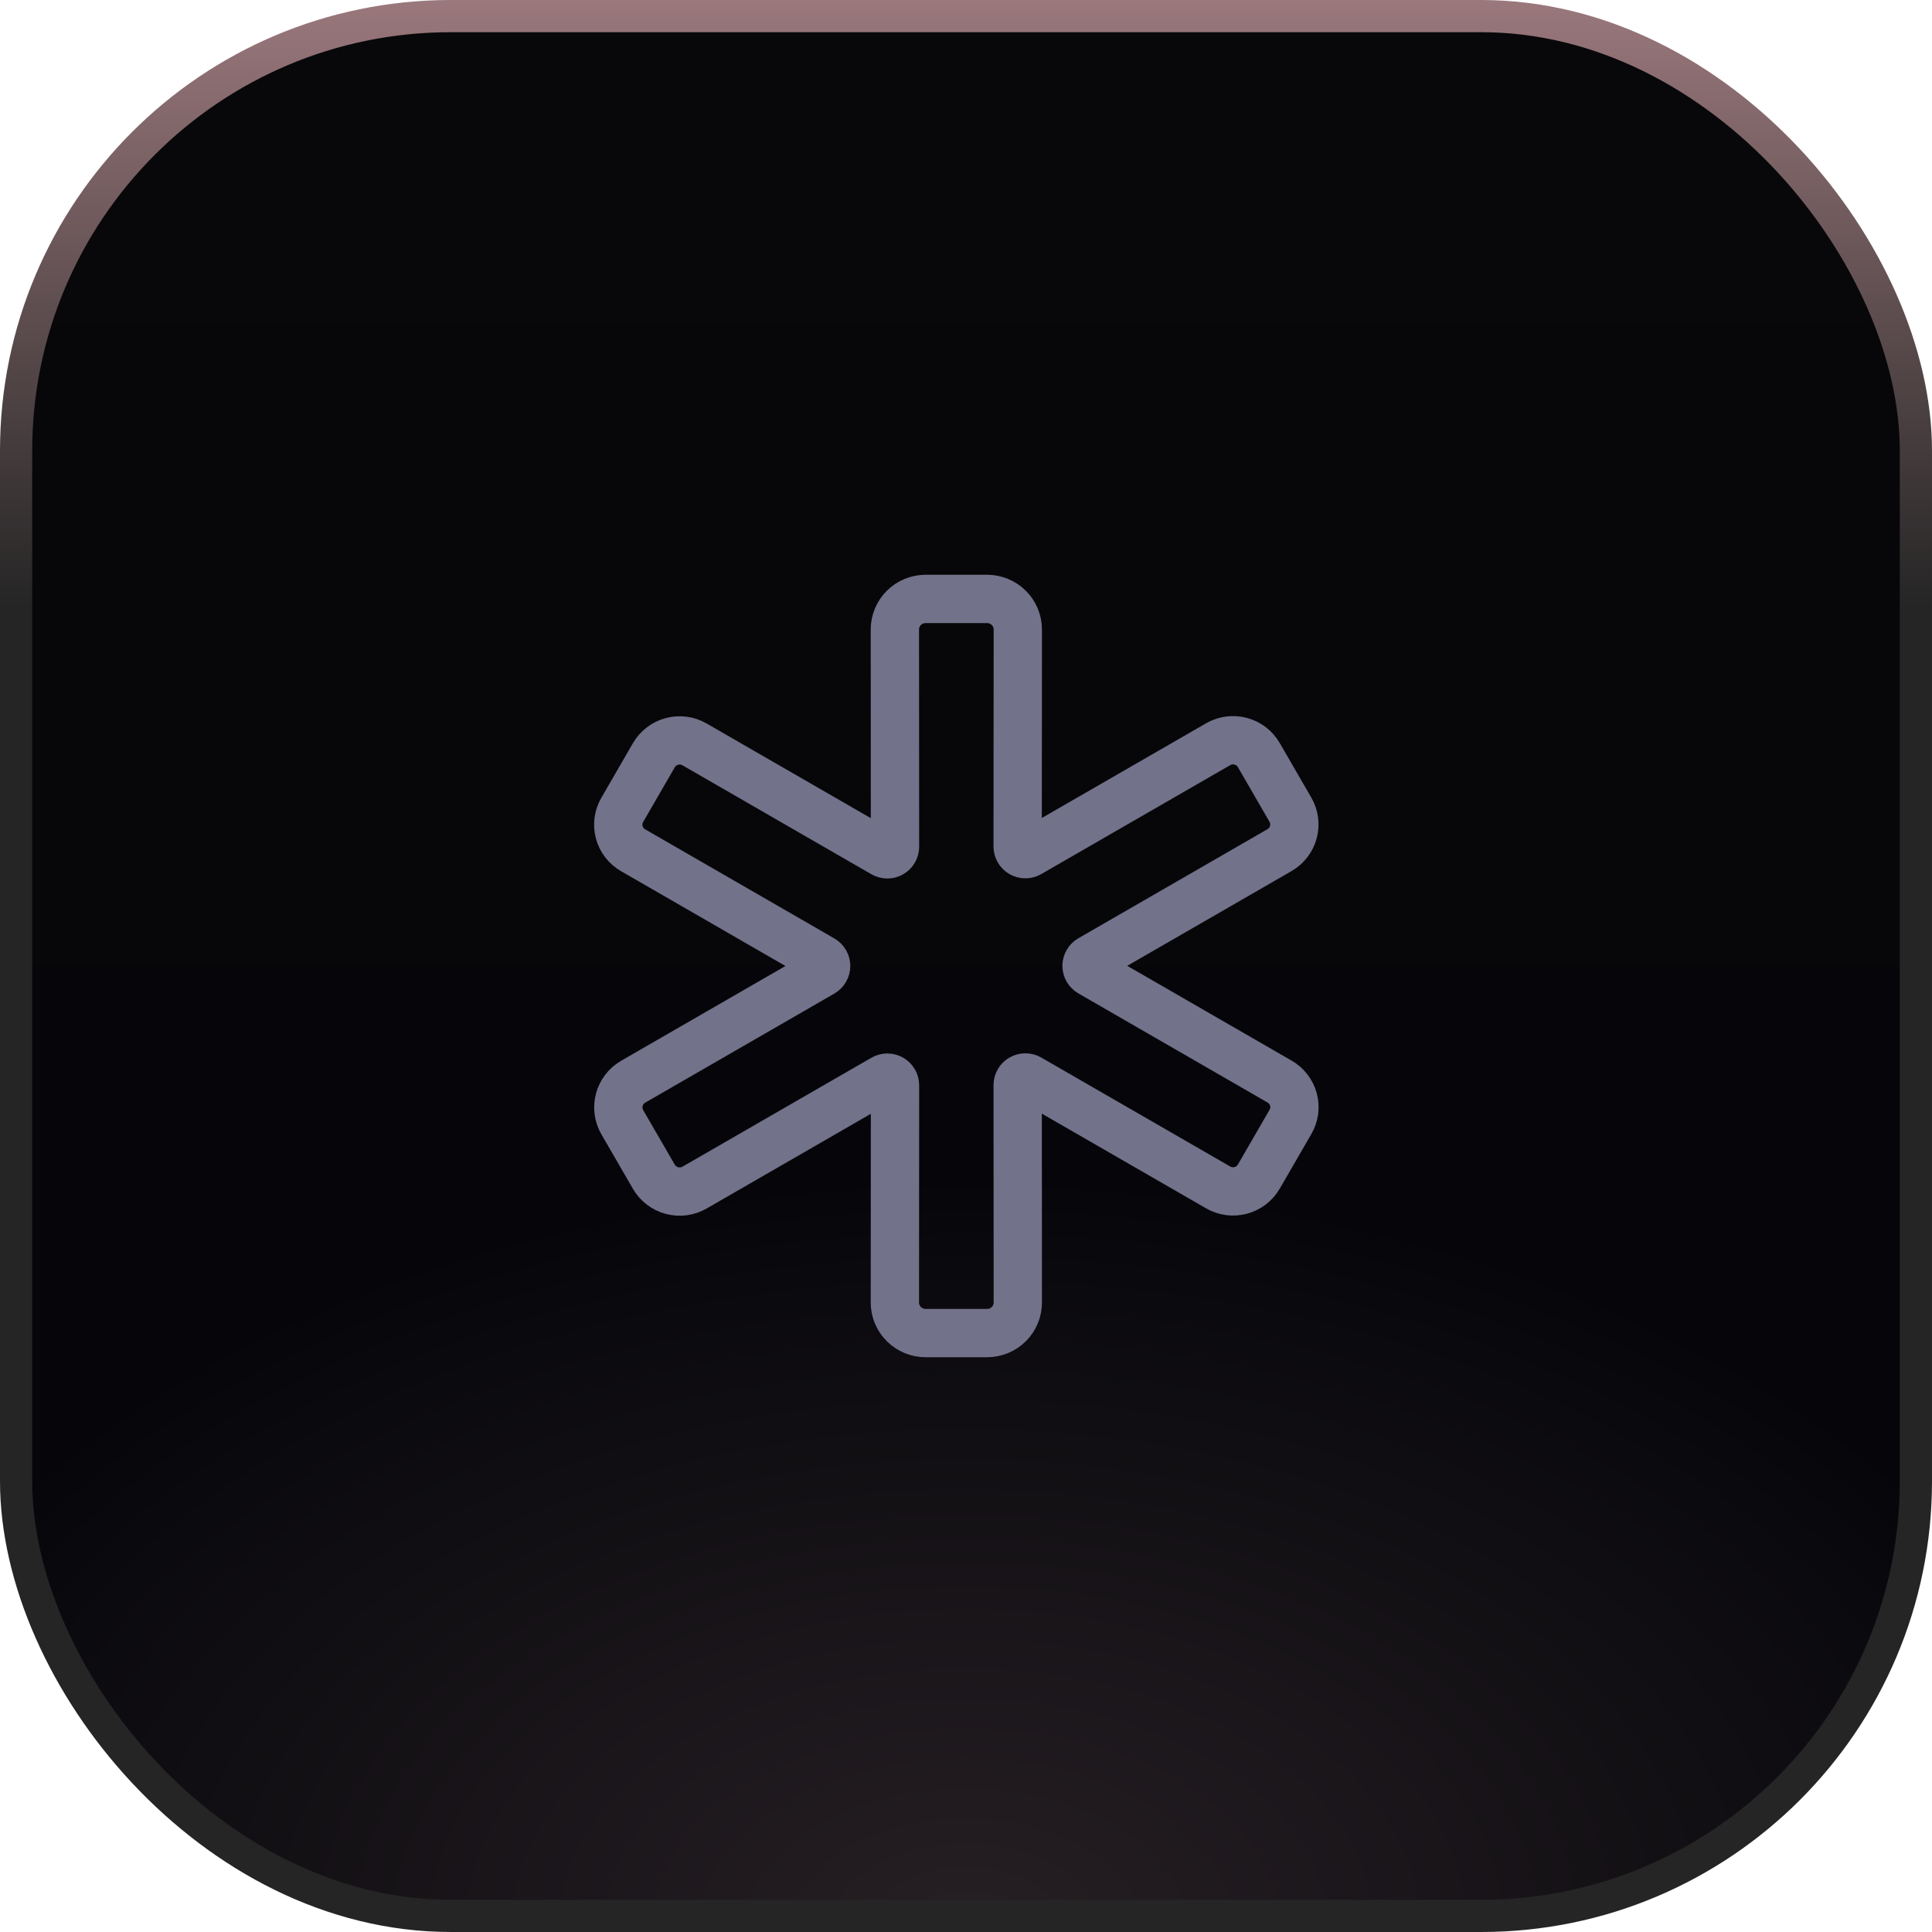
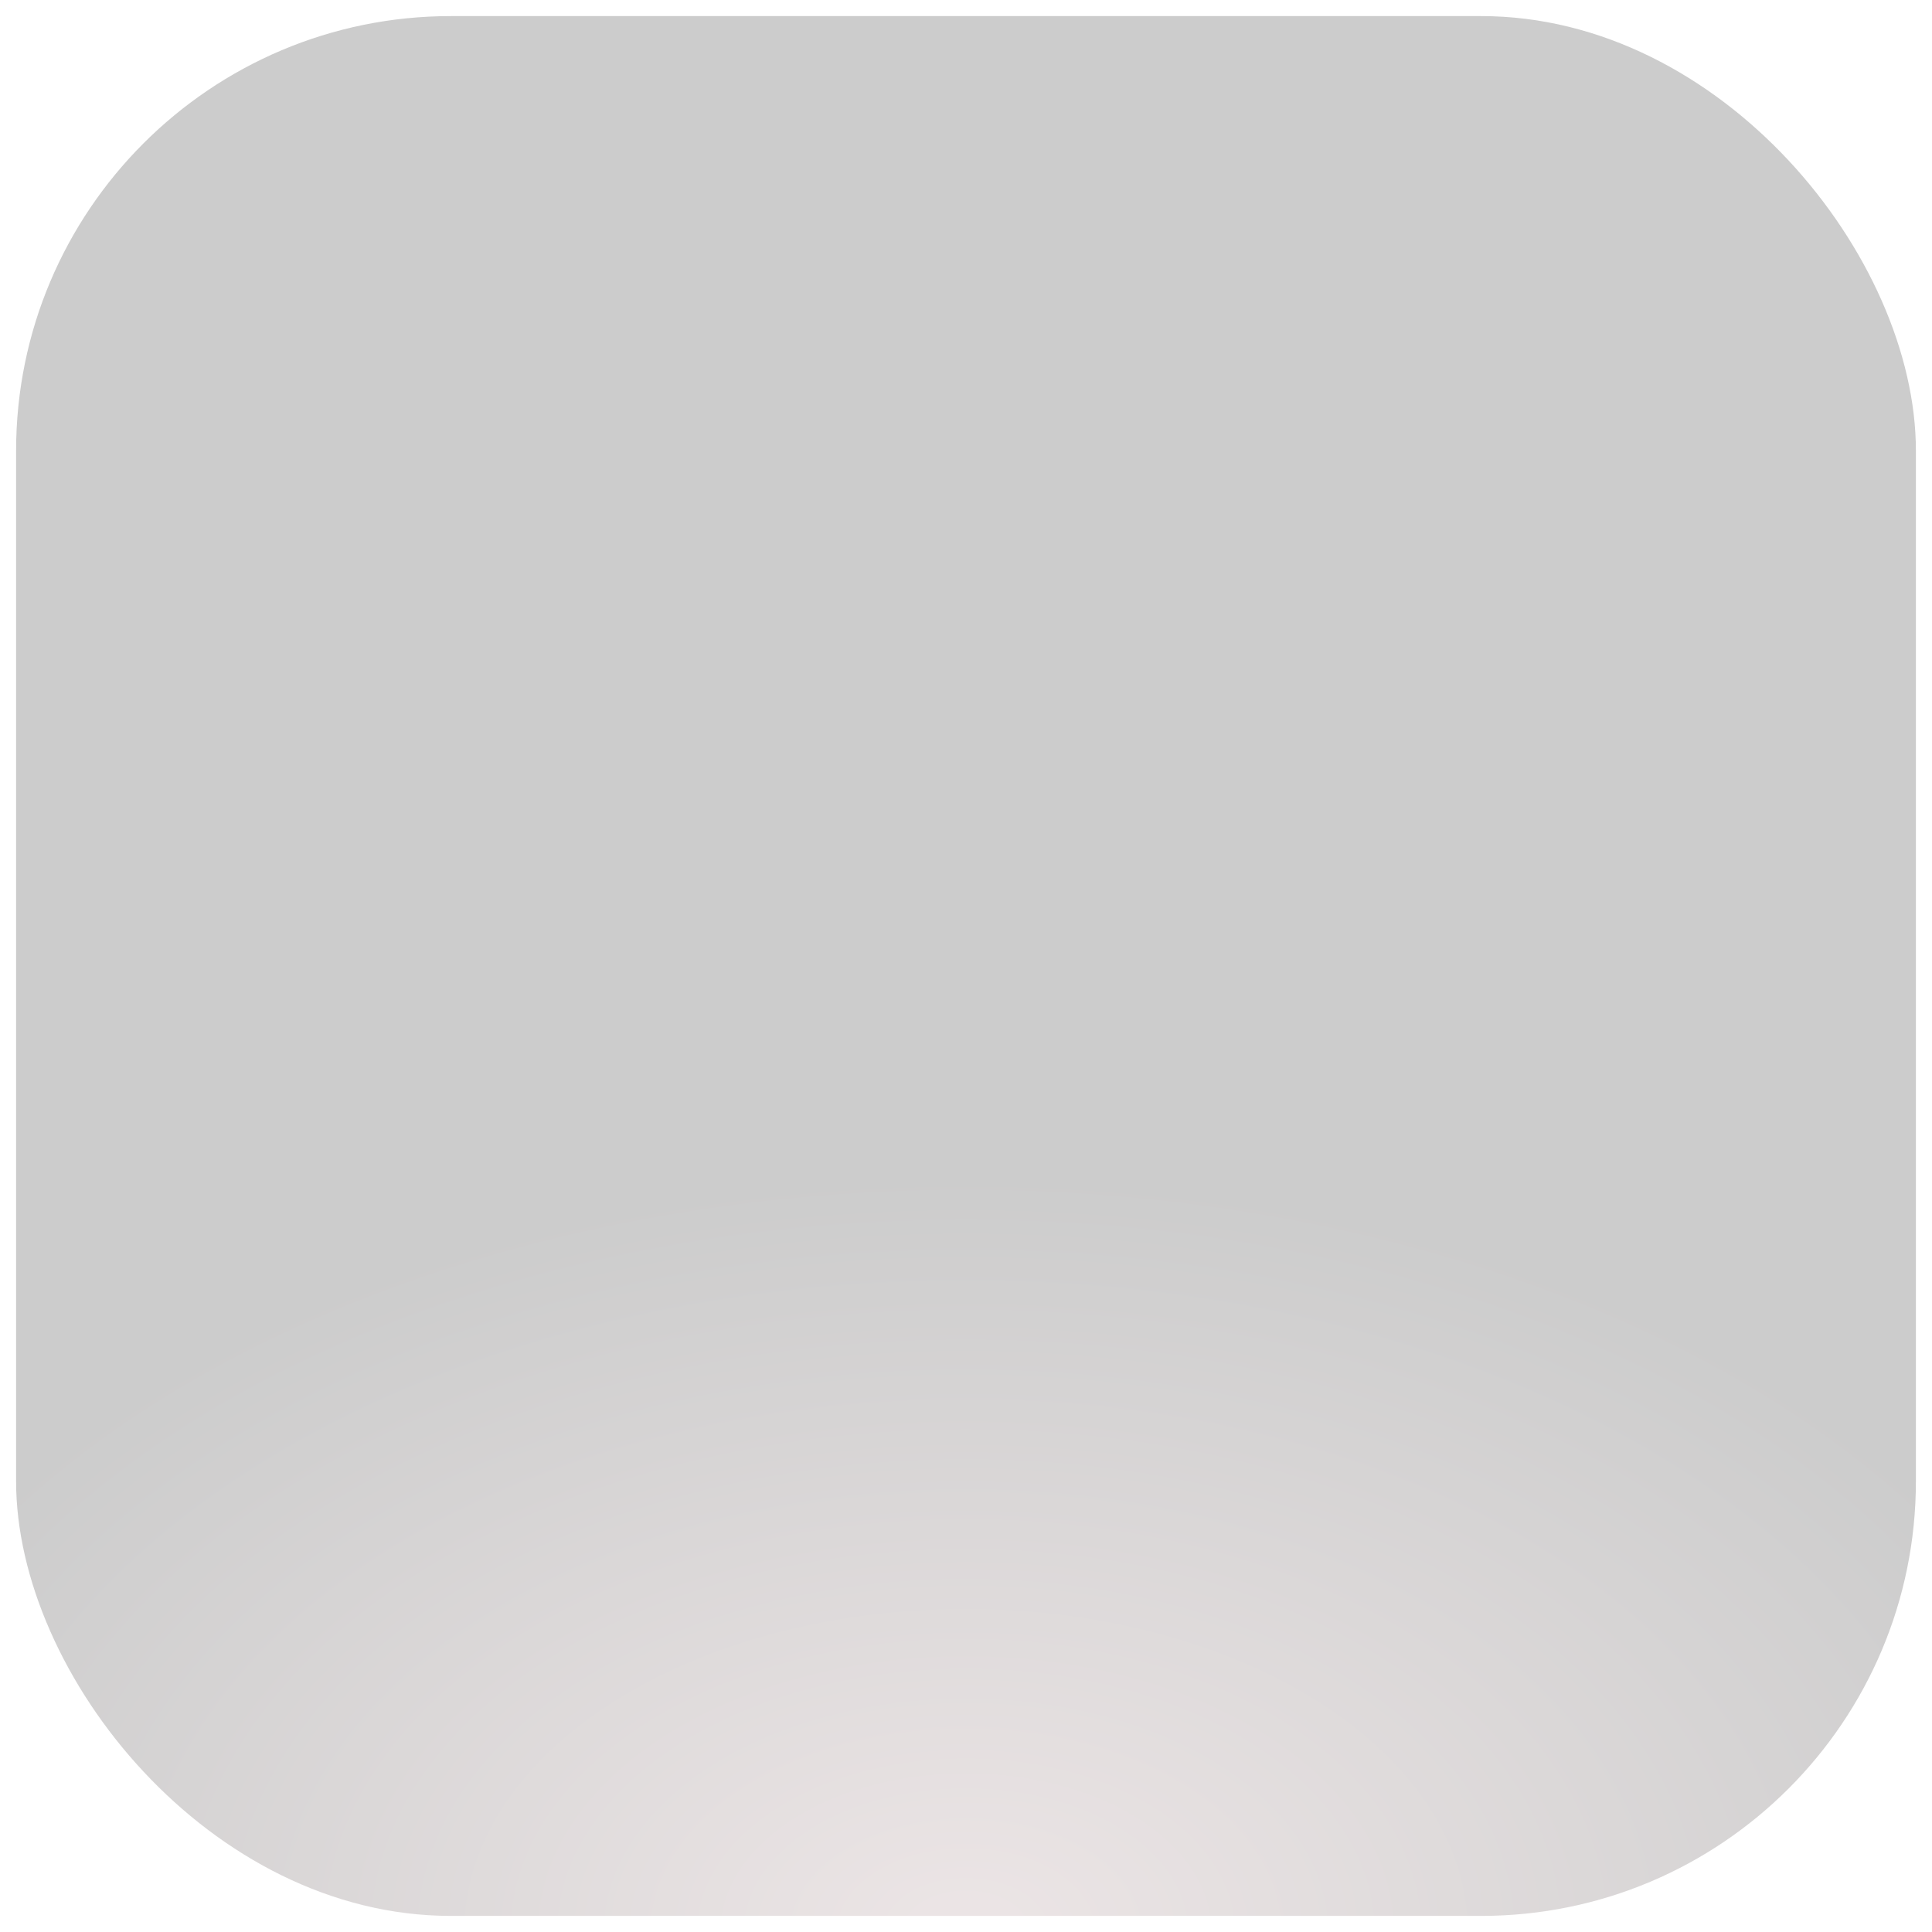
<svg xmlns="http://www.w3.org/2000/svg" width="120" height="120" viewBox="0 0 120 120" fill="none">
-   <rect x="1" y="1" width="118" height="118" rx="27" fill="url(#paint0_linear_6577_2251)" />
  <rect x="1" y="1" width="118" height="118" rx="27" fill="url(#paint1_radial_6577_2251)" fill-opacity="0.2" />
-   <rect x="1" y="1" width="118" height="118" rx="27" stroke="url(#paint2_linear_6577_2251)" stroke-width="2" />
-   <path d="M80.152 50.295L78.187 46.9C77.943 46.477 77.539 46.168 77.066 46.041C76.593 45.914 76.088 45.98 75.664 46.223L63.924 52.992C63.851 53.033 63.769 53.055 63.684 53.055C63.6 53.055 63.518 53.033 63.445 52.99C63.372 52.948 63.312 52.888 63.271 52.815C63.229 52.742 63.208 52.66 63.208 52.576L63.218 39.1C63.218 38.596 63.017 38.113 62.659 37.757C62.301 37.4 61.815 37.2 61.309 37.2H57.491C56.984 37.2 56.499 37.4 56.141 37.757C55.783 38.113 55.582 38.596 55.582 39.1L55.59 52.587C55.591 52.67 55.569 52.753 55.528 52.826C55.486 52.898 55.426 52.959 55.353 53.001C55.281 53.043 55.198 53.066 55.114 53.066C55.03 53.066 54.947 53.044 54.874 53.002L43.135 46.233C42.71 45.99 42.205 45.925 41.732 46.052C41.259 46.179 40.856 46.488 40.611 46.91L38.647 50.307C38.526 50.515 38.447 50.746 38.416 50.985C38.385 51.224 38.401 51.467 38.464 51.7C38.527 51.933 38.636 52.151 38.784 52.342C38.932 52.532 39.116 52.693 39.326 52.812L51.078 59.59C51.149 59.632 51.209 59.692 51.25 59.764C51.292 59.836 51.313 59.917 51.313 60C51.313 60.083 51.292 60.164 51.25 60.236C51.209 60.308 51.149 60.368 51.078 60.41L39.326 67.188C38.904 67.433 38.597 67.833 38.469 68.302C38.342 68.771 38.406 69.271 38.647 69.694L40.612 73.089C40.857 73.512 41.26 73.82 41.733 73.947C42.207 74.074 42.711 74.009 43.136 73.766L54.875 66.997C54.948 66.955 55.031 66.933 55.115 66.933C55.199 66.933 55.282 66.956 55.355 66.998C55.427 67.04 55.487 67.101 55.529 67.174C55.571 67.246 55.592 67.329 55.591 67.413L55.582 80.9C55.582 81.404 55.783 81.887 56.141 82.244C56.499 82.6 56.984 82.8 57.491 82.8H61.309C61.815 82.8 62.301 82.6 62.659 82.244C63.017 81.887 63.218 81.404 63.218 80.9L63.209 67.402C63.209 67.318 63.23 67.236 63.272 67.163C63.313 67.09 63.374 67.029 63.446 66.987C63.519 66.945 63.602 66.923 63.686 66.923C63.77 66.922 63.852 66.944 63.925 66.986L75.665 73.755C76.09 73.998 76.594 74.064 77.067 73.937C77.541 73.81 77.944 73.501 78.188 73.078L80.153 69.683C80.275 69.474 80.353 69.244 80.385 69.005C80.416 68.766 80.4 68.523 80.337 68.29C80.274 68.057 80.165 67.839 80.017 67.648C79.869 67.457 79.685 67.297 79.475 67.177L67.723 60.399C67.651 60.357 67.592 60.297 67.551 60.226C67.509 60.154 67.487 60.072 67.487 59.989C67.487 59.907 67.509 59.825 67.551 59.754C67.592 59.682 67.651 59.622 67.723 59.58L79.475 52.802C79.897 52.557 80.206 52.157 80.332 51.687C80.46 51.218 80.395 50.717 80.152 50.295Z" stroke="#72728B" stroke-width="3" stroke-linecap="round" stroke-linejoin="round" />
  <defs>
    <linearGradient id="paint0_linear_6577_2251" x1="60" y1="0" x2="60" y2="120" gradientUnits="userSpaceOnUse">
      <stop stop-color="#0A0A0D" />
      <stop offset="1" stop-color="#07070C" />
    </linearGradient>
    <radialGradient id="paint1_radial_6577_2251" cx="0" cy="0" r="1" gradientUnits="userSpaceOnUse" gradientTransform="translate(60 120) rotate(90) scale(47.006 73.91)">
      <stop offset="0.05" stop-color="#99787B" />
      <stop offset="1" />
    </radialGradient>
    <linearGradient id="paint2_linear_6577_2251" x1="60" y1="0" x2="60" y2="120" gradientUnits="userSpaceOnUse">
      <stop stop-color="#9A787C" />
      <stop offset="0.315" stop-color="#252525" />
    </linearGradient>
  </defs>
</svg>